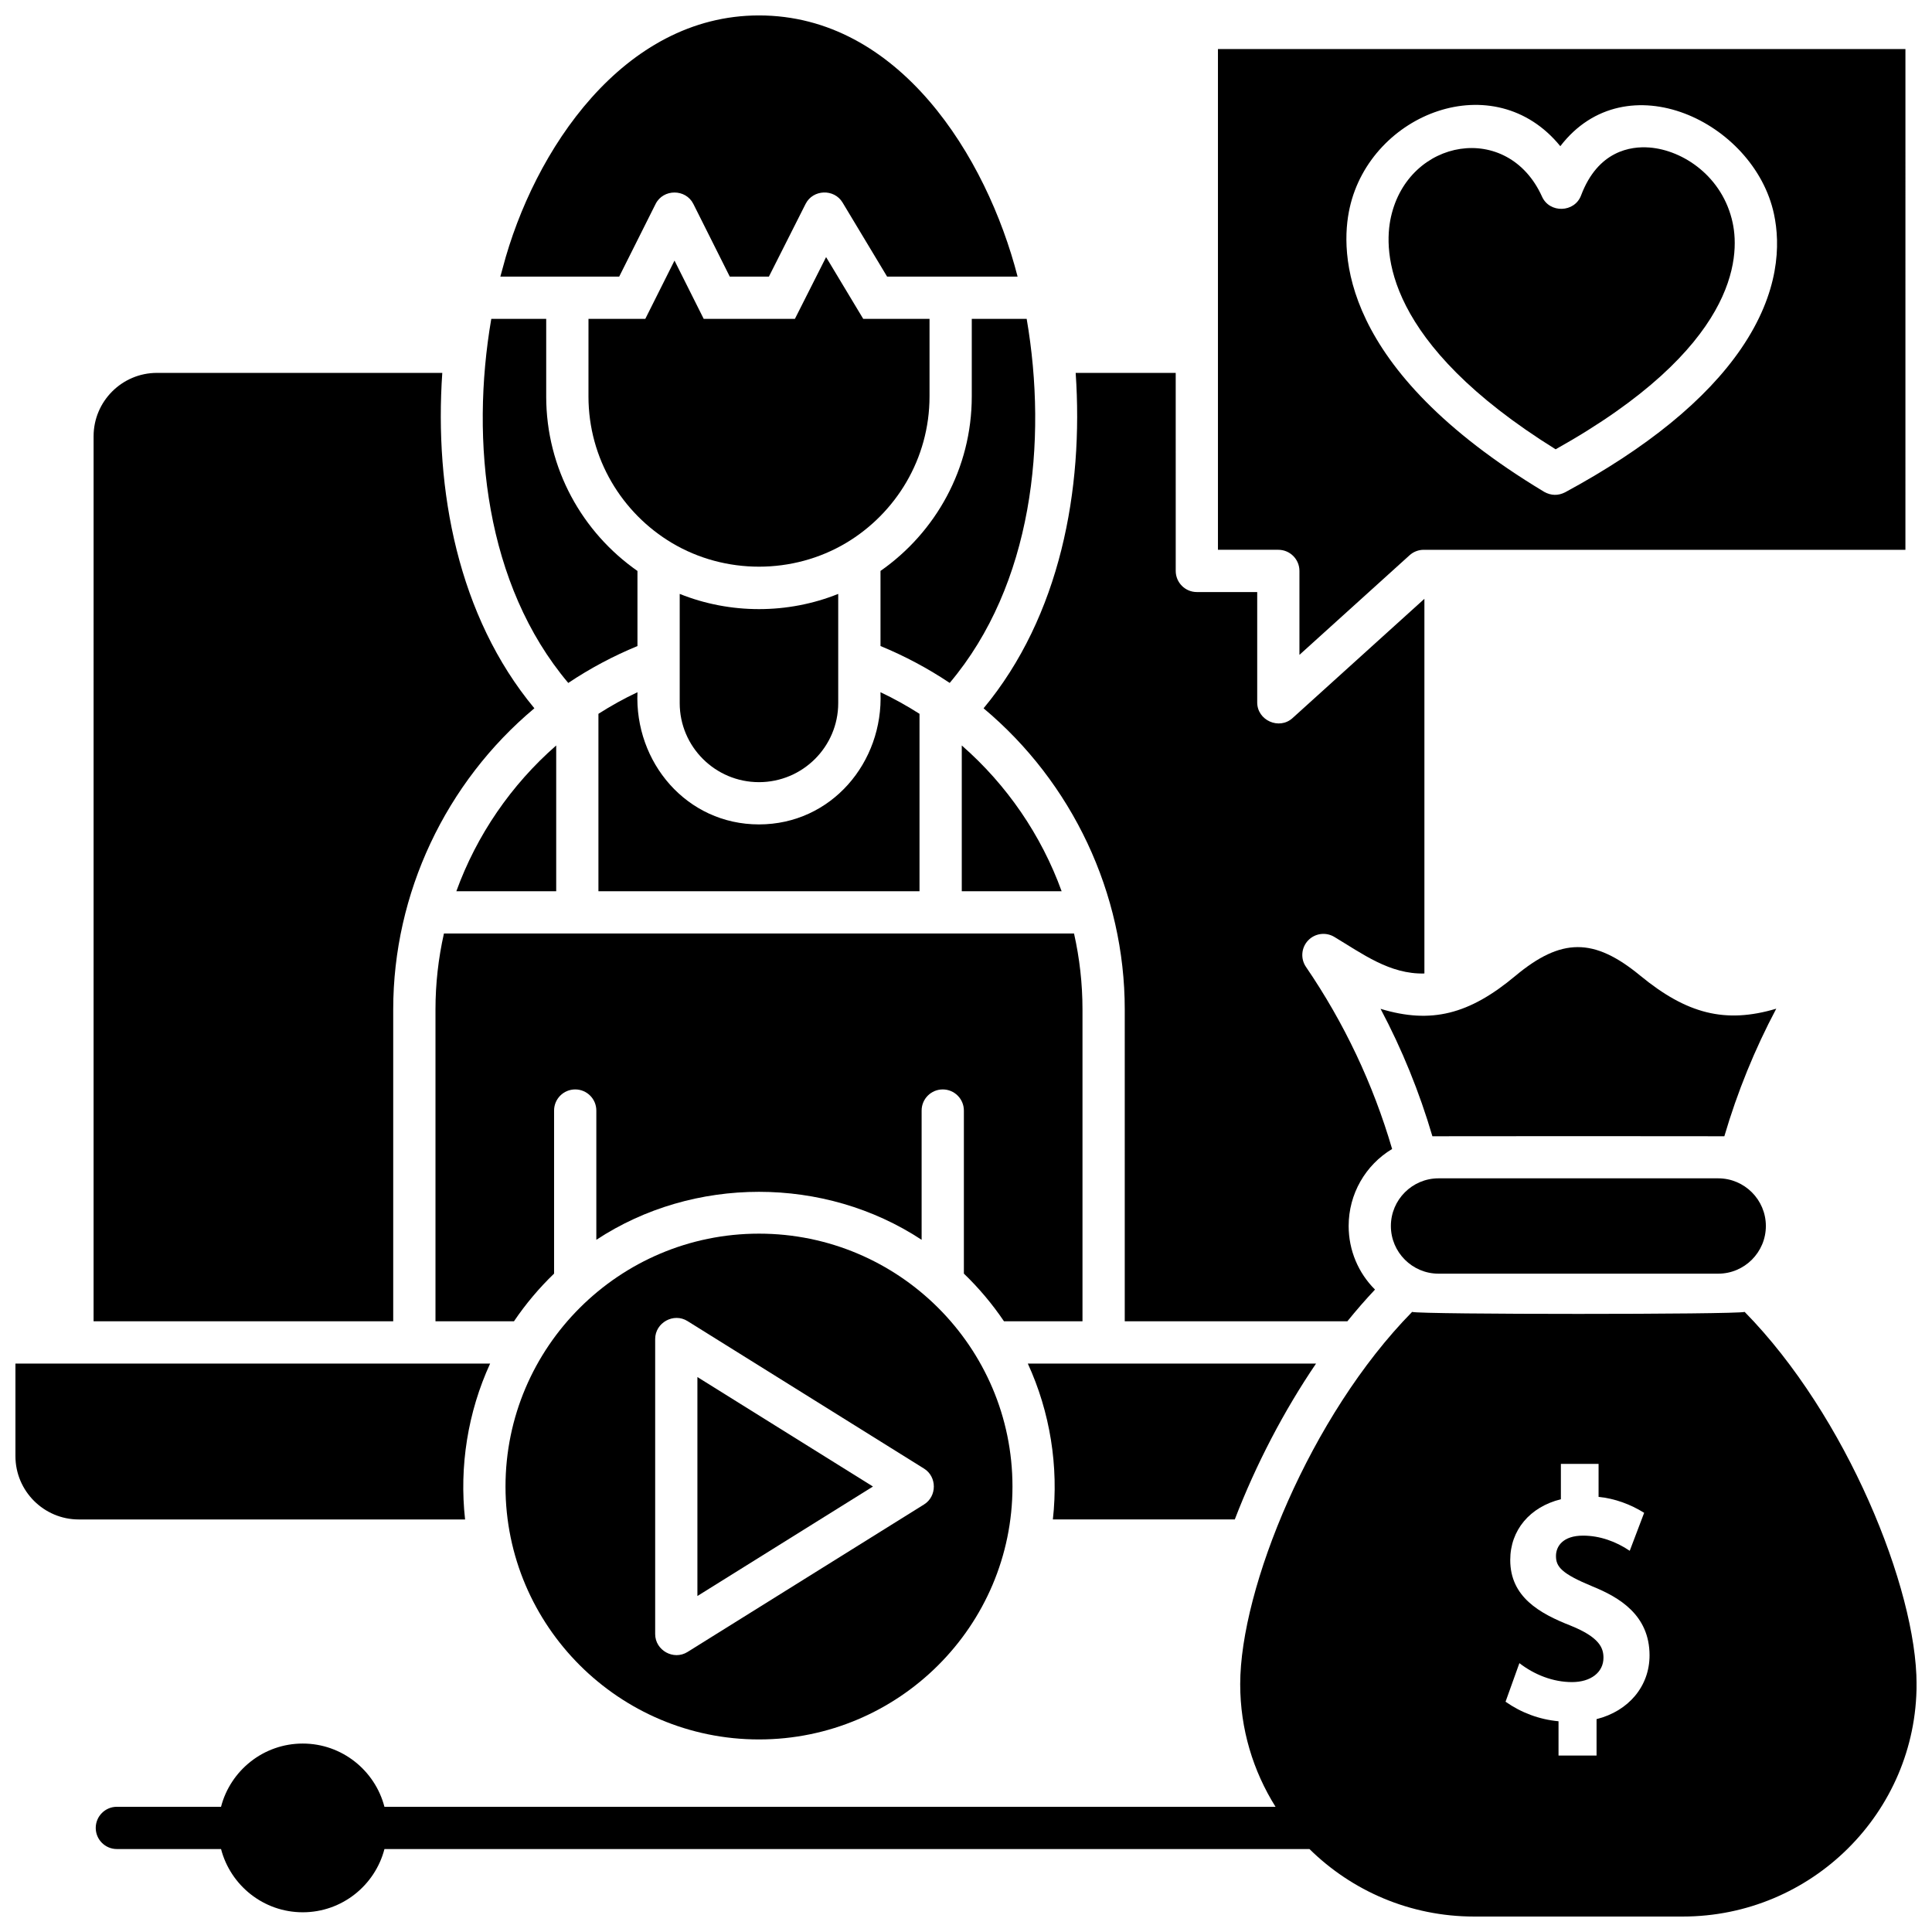
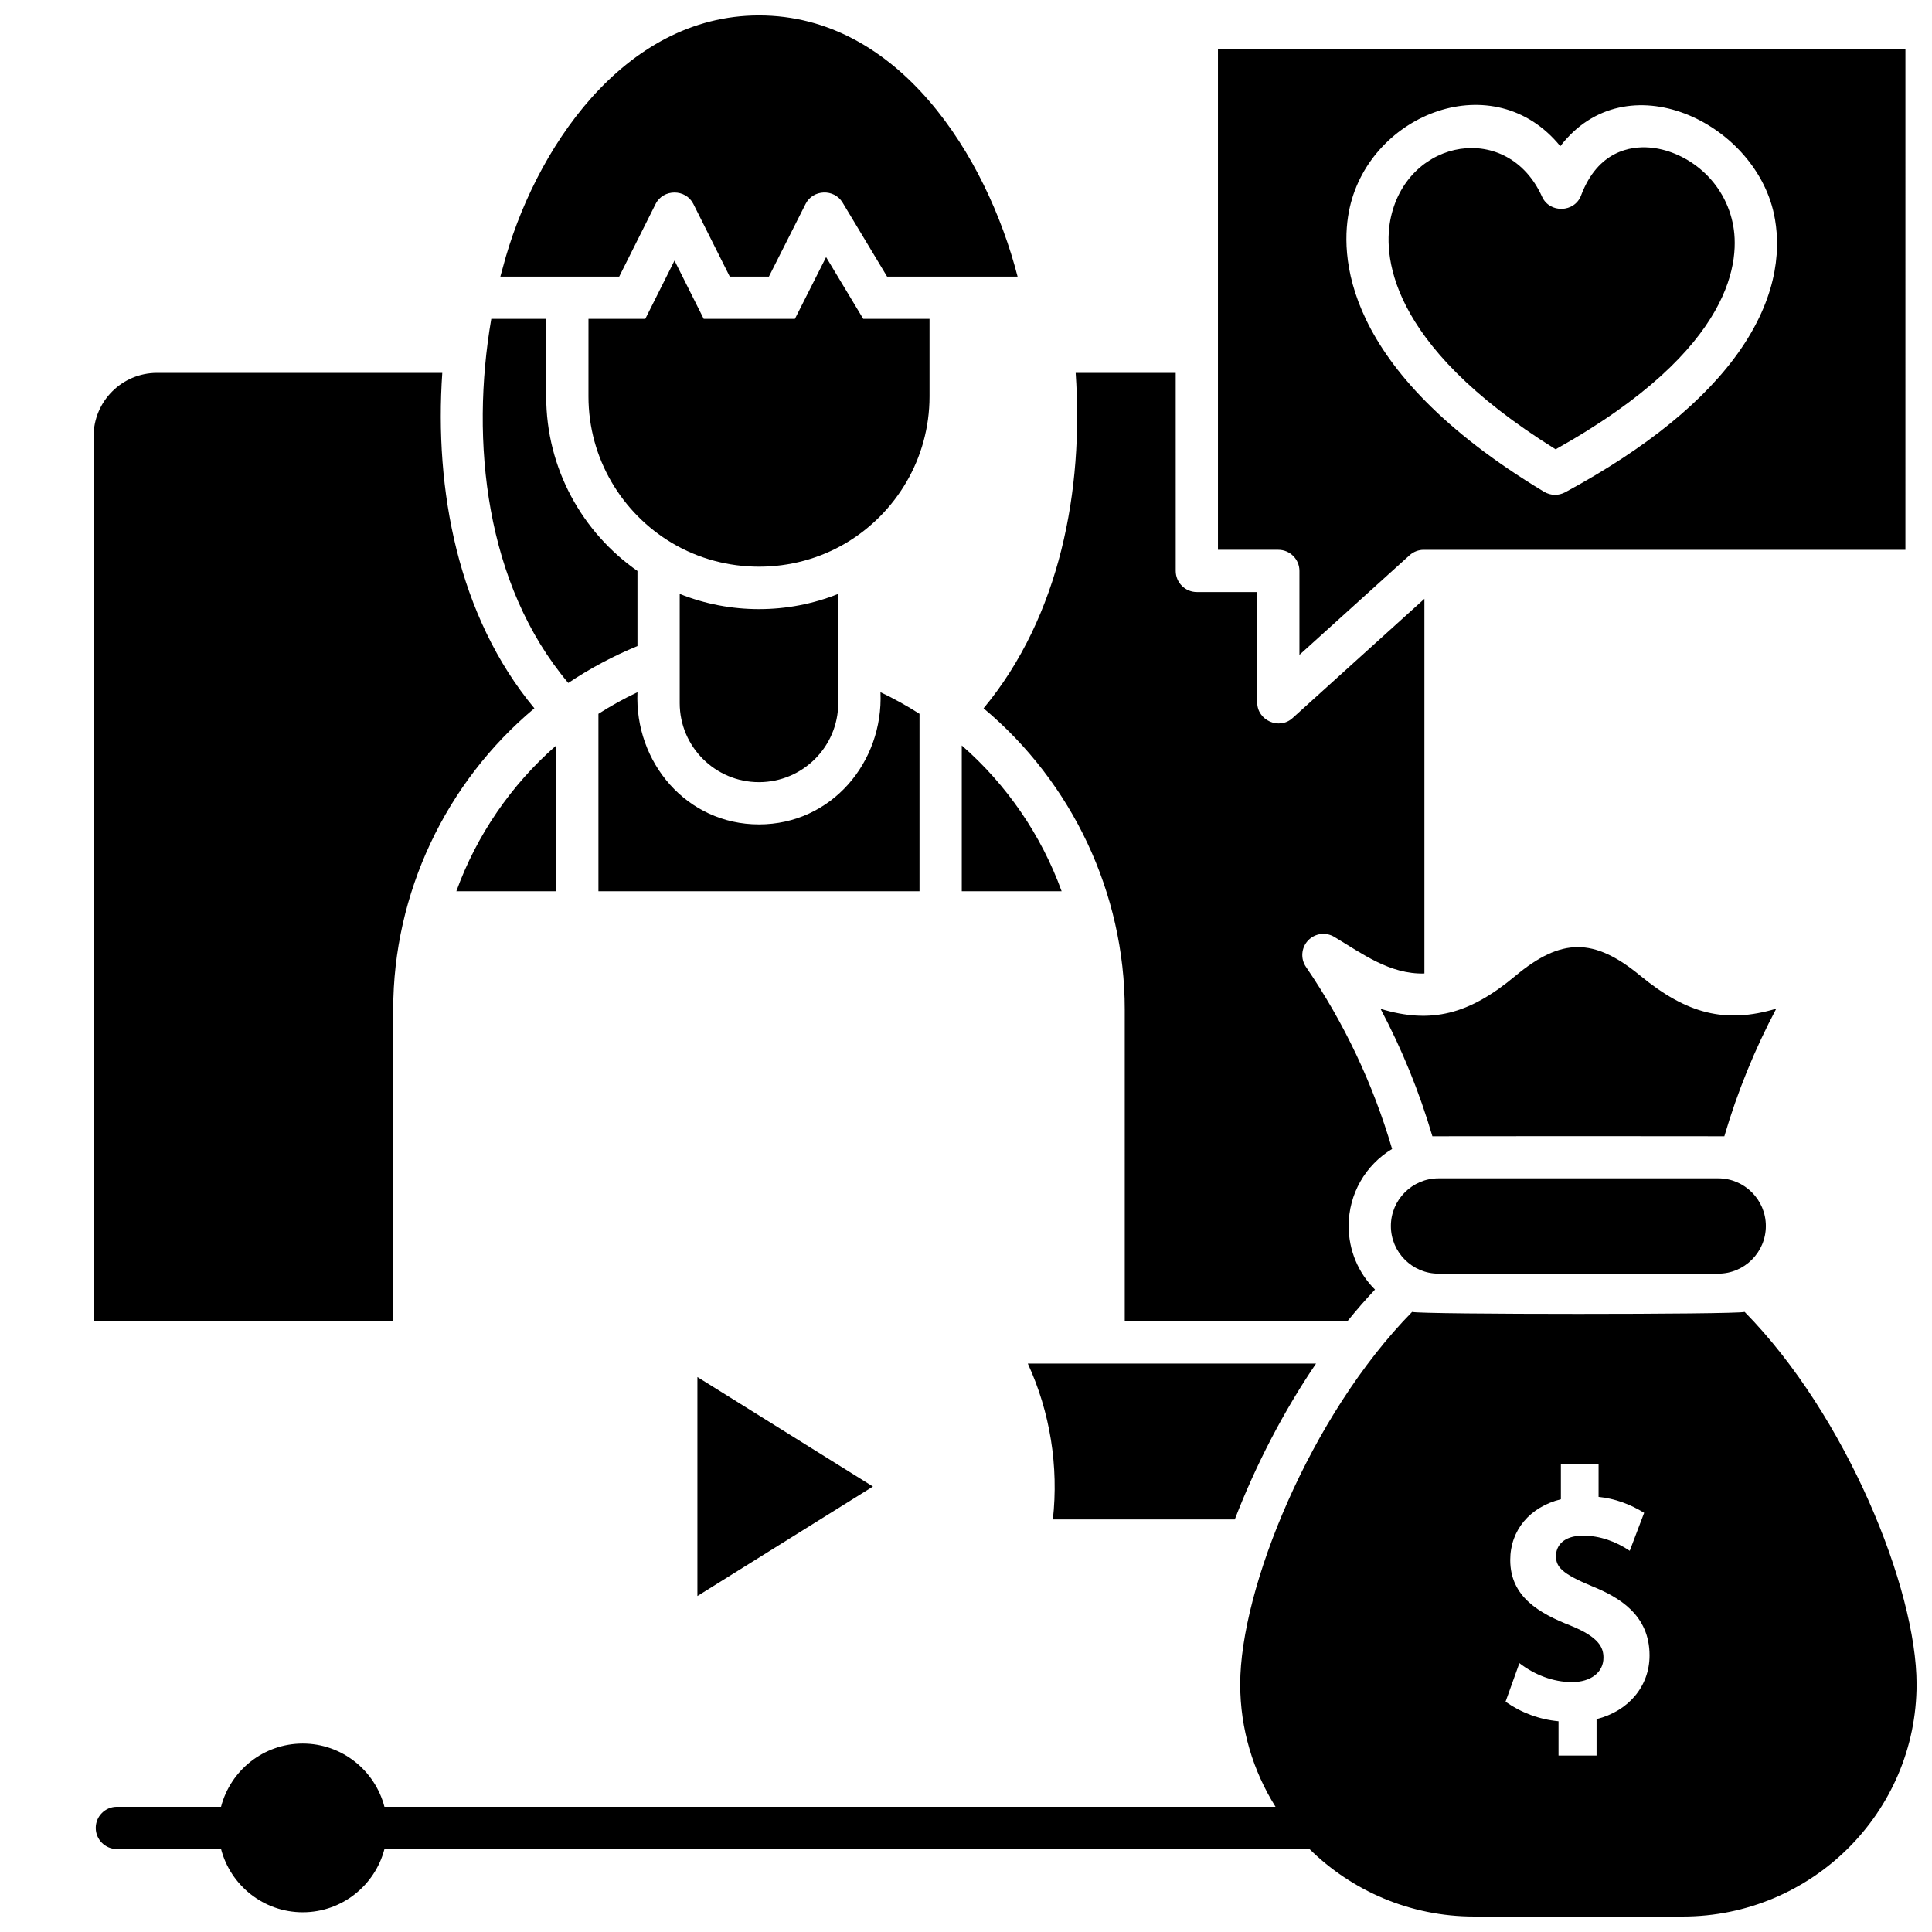
<svg xmlns="http://www.w3.org/2000/svg" width="800px" height="800px" version="1.1" viewBox="144 144 512 512">
  <defs>
    <clipPath id="c">
      <path d="m276 148.09h138v69.906h-138z" />
    </clipPath>
    <clipPath id="b">
-       <path d="m148.09 505h125.91v42h-125.91z" />
-     </clipPath>
+       </clipPath>
    <clipPath id="a">
-       <path d="m169 491h482.9v160.9h-482.9z" />
+       <path d="m169 491h482.9v160.9h-482.9" />
    </clipPath>
  </defs>
  <path d="m324.13 301.39v28.941c0 11.551 9.422 20.949 21.004 20.949s21.004-9.398 21.004-20.949v-28.941c-13.375 5.375-28.629 5.375-42.008 0z" />
  <g clip-path="url(#c)">
    <path d="m277.23 215c-0.211 0.77-0.434 1.527-0.633 2.305h31.496l9.648-19.254c2.027-4.043 7.984-4.043 10.008 0l9.648 19.254h10.367l9.727-19.27c1.949-3.863 7.562-4.07 9.793-0.363l11.805 19.629h34.582c-8.195-31.855-31.457-69.211-68.535-69.211-35.926 0-59.719 35.777-67.906 66.91z" />
  </g>
  <path d="m390.33 228.5h-17.566l-9.84-16.367-8.262 16.367h-24.172l-7.738-15.445-7.738 15.445h-15.059l-0.004 20.555c0 16.504 8.895 30.961 22.141 38.848 14.062 8.363 32.043 8.363 46.102 0 13.242-7.887 22.141-22.348 22.141-38.848v-20.555z" />
  <path d="m288.75 249.06v-20.555h-14.555c-5.59 32.492-1.559 70.457 20.402 96.484 5.781-3.863 11.922-7.137 18.336-9.777v-19.902c-14.605-10.203-24.184-27.125-24.184-46.25z" />
-   <path d="m401.53 228.5v20.555c0 19.125-9.582 36.047-24.188 46.246v19.902c6.414 2.641 12.555 5.914 18.336 9.777 21.961-26.023 25.992-63.996 20.402-96.484z" />
-   <path d="m430.87 494.16v-82.668c0-6.758-0.758-13.52-2.242-20.109h-166.98c-1.484 6.59-2.242 13.355-2.242 20.109v82.668h20.797c3.133-4.633 6.703-8.855 10.633-12.641v-43.211c0-3.09 2.508-5.598 5.598-5.598s5.598 2.508 5.598 5.598v34.254c25.758-16.957 60.445-16.957 86.207 0v-34.254c0-3.09 2.508-5.598 5.598-5.598s5.598 2.508 5.598 5.598v43.211c3.93 3.785 7.5 8.008 10.633 12.641z" />
  <path d="m398.88 380.19h26.465c-5.394-14.875-14.527-28.203-26.465-38.633z" />
  <path d="m291.4 380.19v-38.633c-11.938 10.43-21.07 23.758-26.465 38.633z" />
  <path d="m302.59 333.17v47.016h85.09v-47.016c-3.305-2.109-6.75-4.031-10.344-5.727 0.809 18.57-13.023 35.035-32.199 35.035-19.18 0-33.008-16.465-32.199-35.035-3.594 1.695-7.043 3.617-10.348 5.727z" />
  <path d="m328.82 566.96 46.523-29.016-46.523-29.012z" />
-   <path d="m345.14 470.93c-37.039 0-67.176 30.066-67.176 67.02s30.133 67.02 67.176 67.02c37.039 0 67.176-30.066 67.176-67.02-0.004-36.957-30.137-67.02-67.176-67.02zm43.742 71.766-62.695 39.102c-3.672 2.289-8.559-0.434-8.559-4.75v-78.203c0-4.316 4.898-7.039 8.559-4.75l62.695 39.102c3.457 2.156 3.457 7.348 0 9.5z" />
  <path d="m581.07 183.09c-4.844-0.367-13.594 0.809-18.07 12.699-1.727 4.582-8.328 4.789-10.344 0.328-9.047-20.055-35.371-15.492-40.035 5.363-2.055 9.188-1.785 33.328 43.637 61.59 48.094-26.883 48.879-50.844 46.918-60.016-2.606-12.215-13.094-19.289-22.105-19.965z" />
  <path d="m466.77 157v132.7h15.996c3.09 0 5.598 2.508 5.598 5.598v22.246l29.188-26.398c1.027-0.93 2.367-1.445 3.754-1.445h127.65l0.004-132.7zm138.64 79.398c-9.266 13.539-24.957 26.348-46.645 38.07-1.859 0.938-3.711 0.895-5.551-0.129-54.379-32.734-54.148-63.566-51.523-75.301 5.602-25.051 38.289-37.824 55.809-16.297 17.449-22.727 51.41-6.41 56.621 17.973 1.707 7.981 1.578 20.648-8.711 35.684z" />
  <g clip-path="url(#b)">
    <path d="m148.09 505.36v24.52c0 9.262 7.535 16.793 16.793 16.793h102.37c-1.57-14.055 0.727-28.457 6.637-41.312z" />
  </g>
  <path d="m168.8 494.16h79.406v-82.668c0-30.719 13.883-60.109 37.41-79.789-20.281-24.406-26.535-57.922-24.406-88.887l-75.613 0.004c-9.262 0-16.793 7.535-16.793 16.793z" />
  <path d="m442.07 494.16h58.992c2.394-2.965 4.844-5.773 7.328-8.41-4.418-4.394-6.984-10.402-6.984-16.852 0-8.504 4.465-16.168 11.52-20.406-5.043-17.234-12.711-33.441-22.828-48.25-1.484-2.172-1.258-5.082 0.547-6.996 1.801-1.914 4.695-2.312 6.949-0.965 7.449 4.461 14.719 9.953 23.887 9.703v-99.293l-34.953 31.617c-3.531 3.195-9.355 0.609-9.355-4.152v-29.258h-15.996c-3.09 0-5.598-2.508-5.598-5.598l-0.004-52.48h-26.512c2.133 30.969-4.121 64.477-24.406 88.887 23.531 19.68 37.414 49.07 37.414 79.789z" />
  <path d="m423.02 546.67h48.211c5.594-14.559 13.043-28.824 21.535-41.312h-76.387c5.91 12.852 8.215 27.258 6.641 41.312z" />
  <path d="m525.23 456.27c-6.965 0-12.633 5.668-12.633 12.633 0 6.965 5.668 12.633 12.633 12.633h74.109c6.965 0 12.633-5.668 12.633-12.633 0-6.965-5.668-12.633-12.633-12.633z" />
  <path d="m600.97 445.12c3.453-11.754 8.055-23.055 13.758-33.809-13.48 4.027-23.707 1.398-36.07-8.777-12.258-10.09-20.926-10.059-33.117 0.125-12.184 10.172-22.277 12.762-35.676 8.691 5.691 10.742 10.285 22.031 13.734 33.77 0.543-0.039 76.832-0.039 77.371 0z" />
  <g clip-path="url(#a)">
    <path d="m606.35 491.67c-2.258 0.703-85.867 0.703-88.129 0-26.977 27.461-45.555 73.336-45.555 98.656 0 11.918 3.438 23.051 9.363 32.492h-236.15c-2.5-9.621-11.246-16.758-21.652-16.758s-19.152 7.137-21.652 16.758h-27.605c-3.09 0-5.598 2.508-5.598 5.598 0 3.09 2.508 5.598 5.598 5.598h27.609c2.5 9.621 11.246 16.758 21.652 16.758s19.152-7.137 21.652-16.758h245.14c11.207 11.047 26.625 17.887 43.625 17.887h55.289c34.172 0 61.977-27.621 61.977-61.574-0.004-25.32-18.578-71.195-45.559-98.656zm-39.246 107.92v9.641h-10.078v-9.078c-5.078-0.469-9.895-2.266-14.039-5.18l3.668-10.223c3.961 3.059 8.887 5.023 13.945 5.023 4.988 0 8.336-2.594 8.336-6.457 0-2.59-1.047-5.41-8.645-8.484-8.332-3.262-16.062-7.633-16.062-17.414 0-7.914 5.203-14.07 13.422-16.102v-9.371h9.988v8.746c4.273 0.418 8.449 1.957 12.078 4.223l-3.82 10.066c-3.629-2.461-7.93-4.019-12.367-4.019-5.297 0-7.18 2.785-7.18 5.394 0 2.812 1.391 4.641 9.637 8.047 7.051 2.867 15.16 7.547 15.16 18.293 0 8.184-5.566 14.773-14.043 16.895z" />
  </g>
</svg>